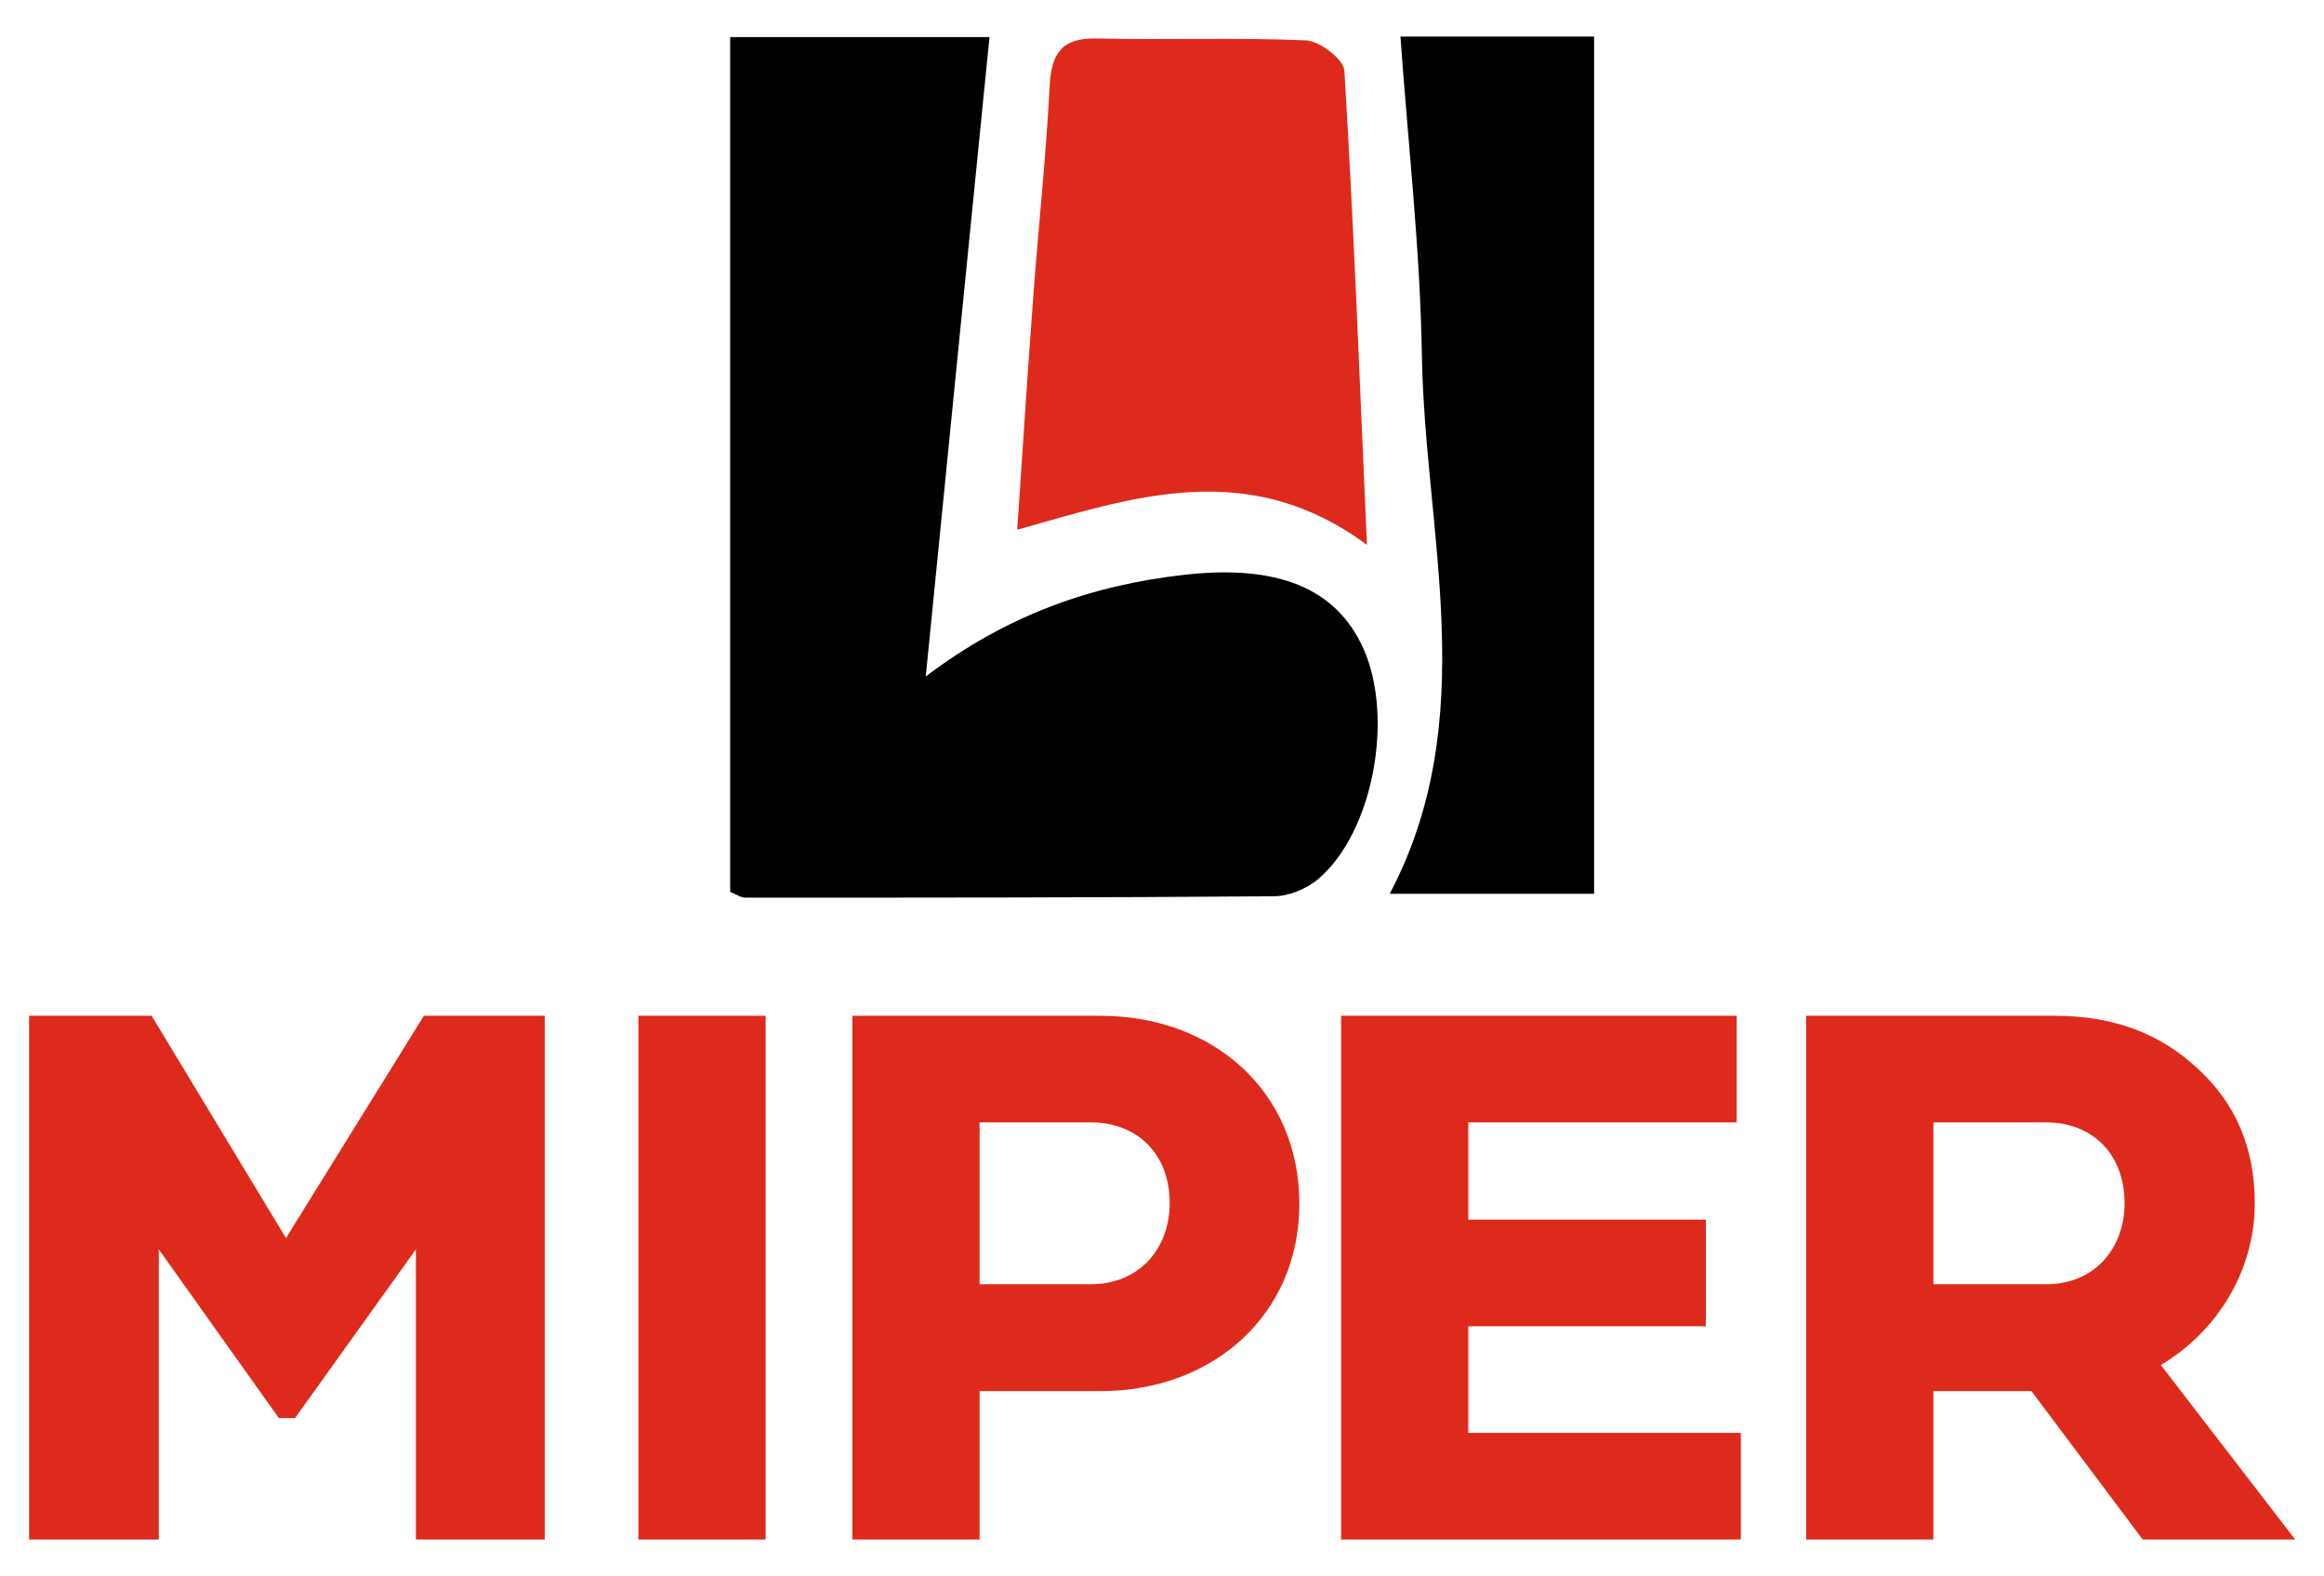
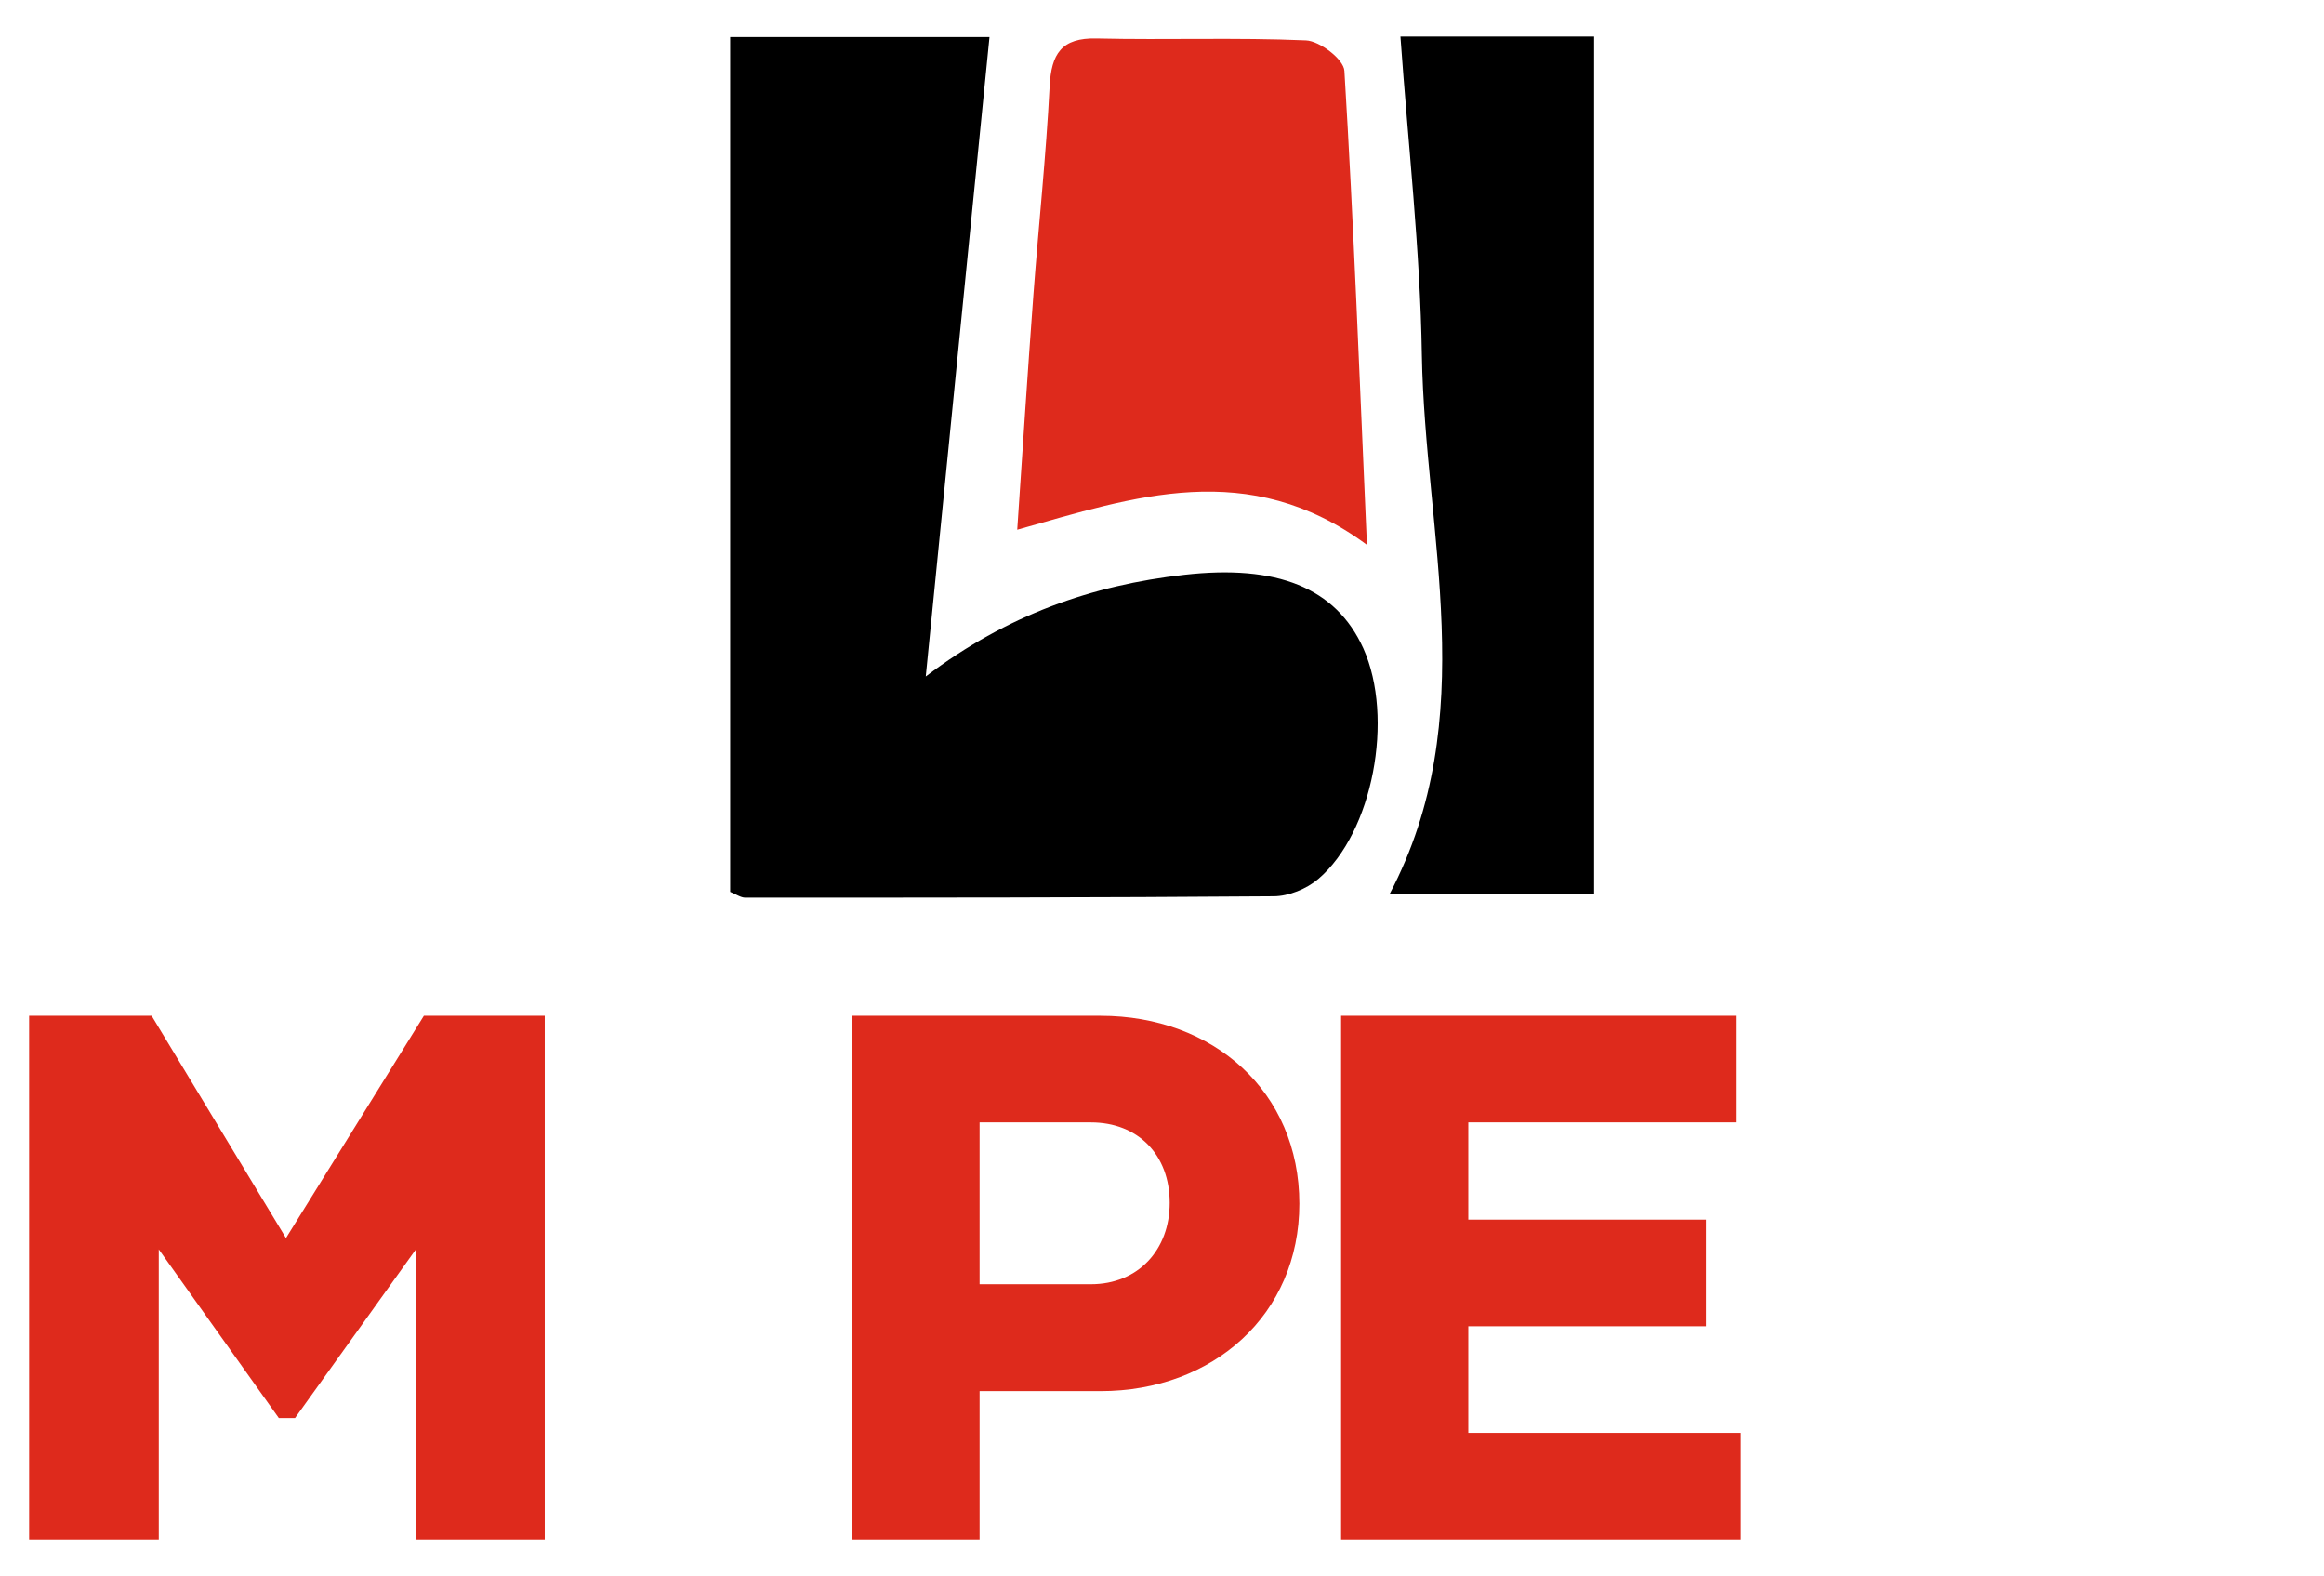
<svg xmlns="http://www.w3.org/2000/svg" version="1.1" id="Camada_1" x="0px" y="0px" viewBox="0 0 846 573.7" style="enable-background:new 0 0 846 573.7;" xml:space="preserve">
  <style type="text/css">
	.st0{fill:#DE2A1C;}
</style>
  <g>
    <g>
      <path class="st0" d="M10.6,369.7h44.6l48.9,80.9l50.2-80.9h44v190.6h-46.9V454.7l-44,61.4h-5.9l-43.7-61.4v105.6H10.6V369.7z" />
-       <path class="st0" d="M278.7,369.7v190.6h-46.3V369.7H278.7z" />
+       <path class="st0" d="M278.7,369.7v190.6V369.7H278.7z" />
      <path class="st0" d="M400.6,506.3h-44v54h-46.3V369.7h90.3c41.1,0,72.4,27.6,72.4,68.4C473,478.4,441.7,506.3,400.6,506.3z     M356.6,408.5v58.9h40.5c17.3,0,28.7-12.6,28.7-29.6c0-17.5-11.5-29.3-28.7-29.3H356.6z" />
      <path class="st0" d="M633.7,521.5v38.8H488.2V369.7h144v38.8h-97.7v35.4H621v38.8h-86.5v38.8H633.7z" />
-       <path class="st0" d="M703.8,506.3v54h-46.3V369.7h90.6c21,0,38.2,6.3,52,19.3c13.8,12.6,20.7,29,20.7,48.9    c0,24.4-13.5,46.6-34.2,58.9l48.9,63.5H780l-40.5-54H703.8z M703.8,408.5v58.9h41.1c17.2,0,28.5-12.6,28.5-29.6    c0-17.5-11.5-29.3-28.5-29.3H703.8z" />
    </g>
    <g>
      <path d="M337,246.2c29.7-22.5,60.5-33.2,94.1-37c33.6-3.8,55.2,4.6,65.2,26.8c11.3,25.2,3.5,67-16.4,83.9    c-4.2,3.6-10.8,6.3-16.3,6.3c-64.1,0.5-128.2,0.5-192.3,0.5c-1.6,0-3.3-1.2-5.5-2.1c0-103.3,0-206.7,0-311.1c31.3,0,61.8,0,94.4,0    C352.5,90.3,345,165.9,337,246.2z" />
      <path d="M509.8,13.3c24.2,0,46.8,0,70.5,0c0,104,0,207.3,0,312c-24.7,0-49.1,0-74.4,0c33.7-64,12.8-130.7,11.7-196.1    C517,90.9,512.6,52.7,509.8,13.3z" />
      <path class="st0" d="M497.6,198.3c-43.2-31.9-84.7-17.5-127.3-5.5c2-29.6,3.8-57.7,5.9-85.7c1.9-25.2,4.6-50.4,5.9-75.7    c0.6-11.8,4.3-17.7,17.1-17.4c25.4,0.6,50.9-0.4,76.2,0.7c5,0.2,13.8,6.9,14,11.1C492.8,81.6,494.9,137.5,497.6,198.3z" />
    </g>
  </g>
</svg>